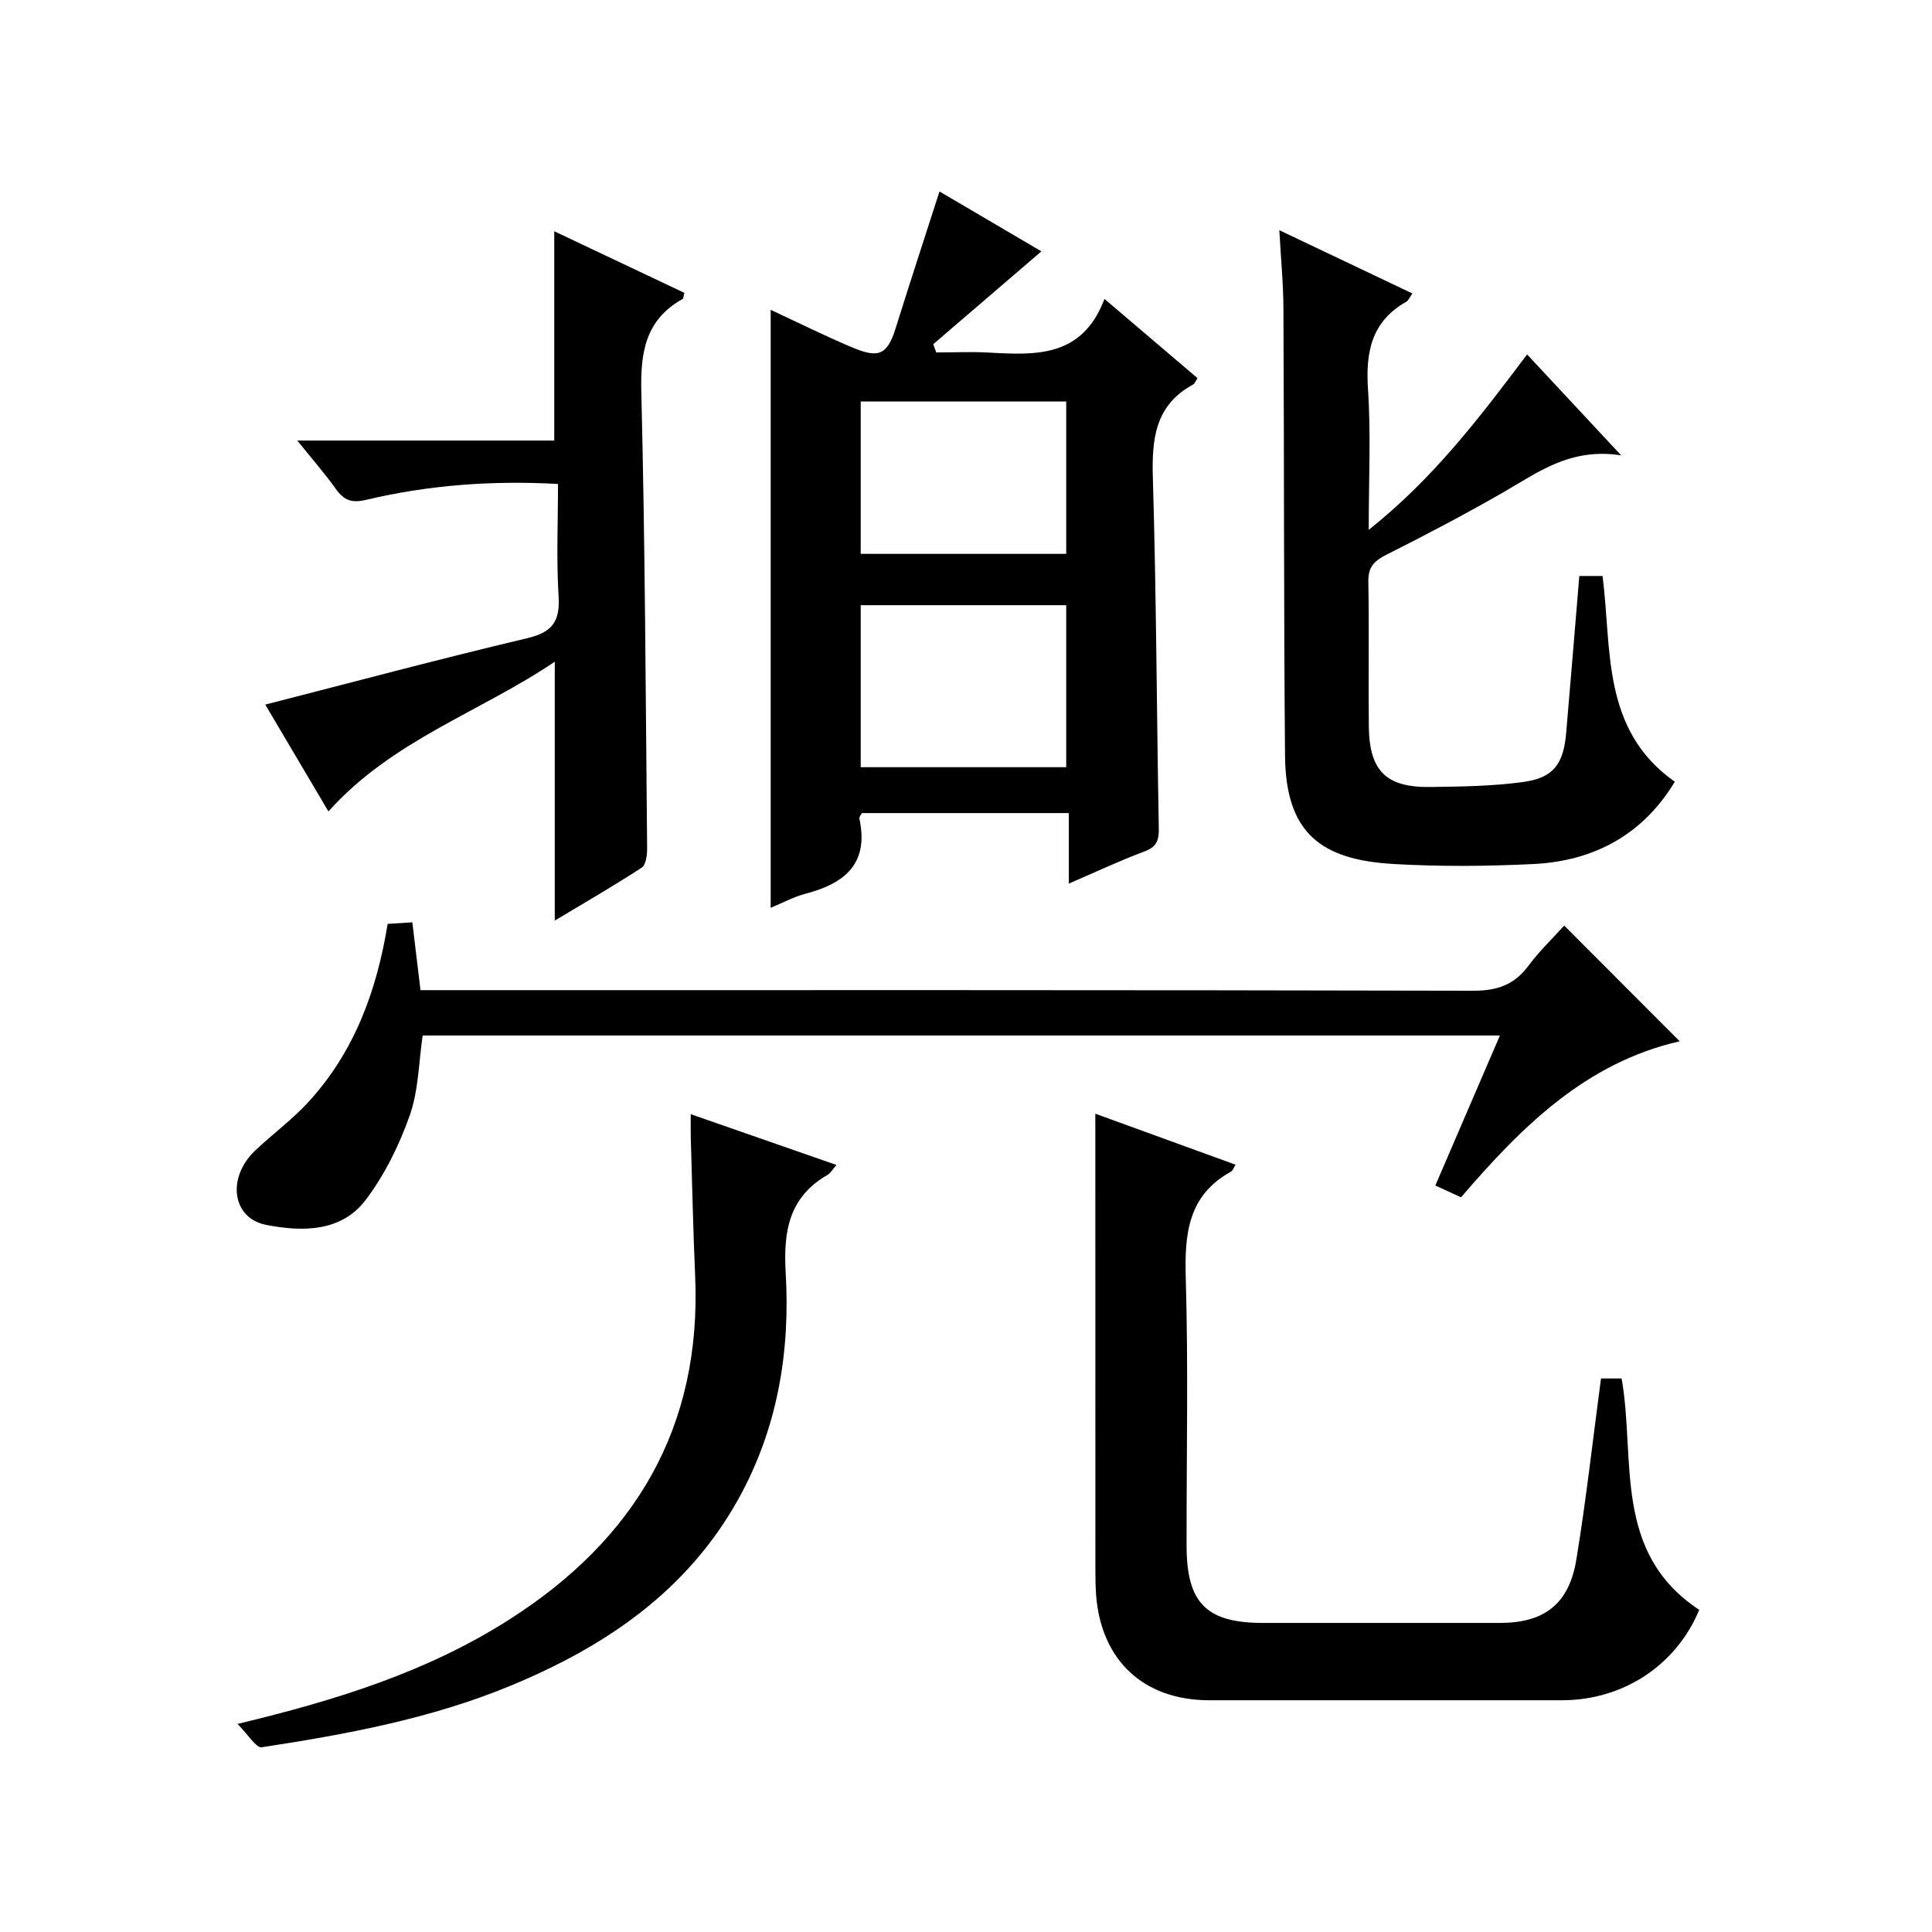
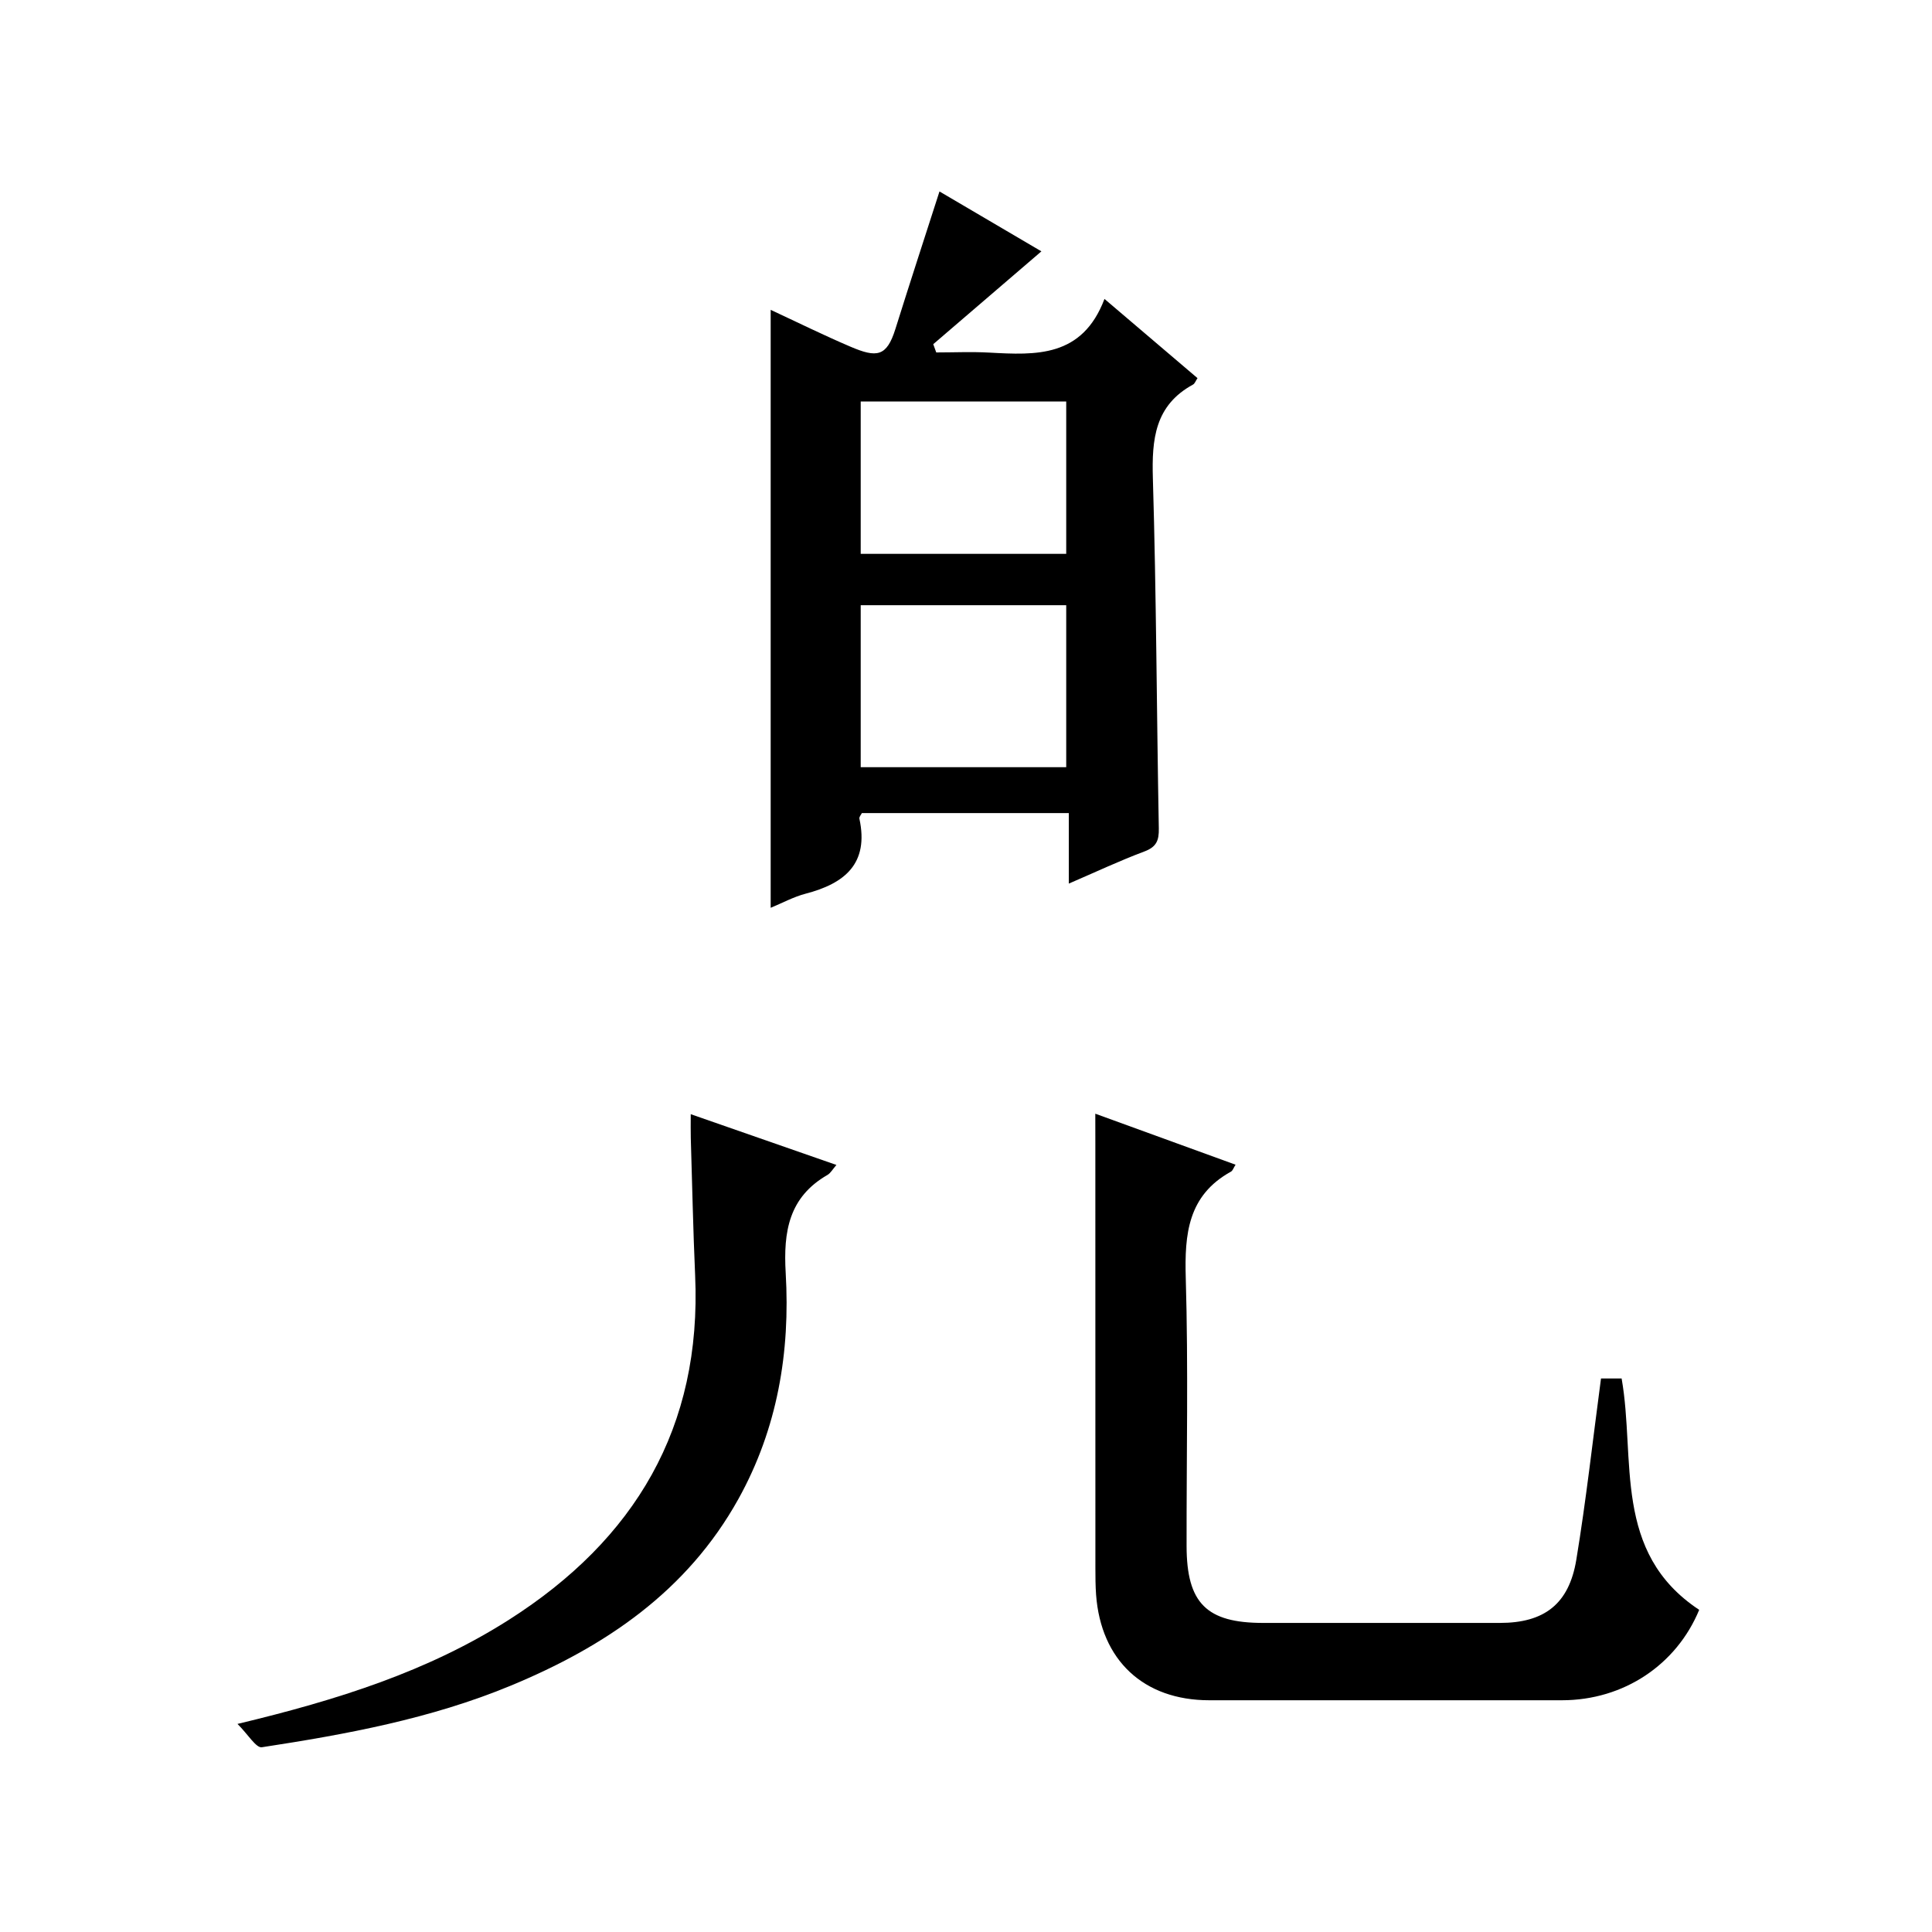
<svg xmlns="http://www.w3.org/2000/svg" version="1.1" id="ZDIC" x="0px" y="0px" viewBox="0 0 400 400" style="enable-background:new 0 0 400 400;" xml:space="preserve">
  <g>
    <path d="M194.51,39.64c7.47,4.39,14.47,8.5,21.1,12.4c-7.47,6.42-14.93,12.82-22.39,19.22c0.21,0.57,0.41,1.14,0.62,1.71   c3.65,0,7.31-0.17,10.95,0.03c9.68,0.53,19.28,1.05,23.88-11.11c6.94,5.91,13.08,11.14,19.26,16.4c-0.38,0.56-0.56,1.13-0.93,1.33   c-7.91,4.31-8.55,11.32-8.31,19.43c0.72,24.14,0.78,48.3,1.23,72.45c0.05,2.55-0.5,3.86-3.02,4.8c-5.08,1.9-10,4.22-15.61,6.64   c0-5.16,0-9.71,0-14.6c-14.54,0-28.61,0-42.85,0c-0.15,0.32-0.59,0.79-0.51,1.16c2.01,9.31-3.04,13.42-11.14,15.53   c-2.49,0.65-4.82,1.93-7.23,2.92c0-41.39,0-82.45,0-123.8c5.4,2.51,10.88,5.22,16.48,7.61c5.51,2.36,7.54,2.11,9.35-3.67   C188.31,58.76,191.35,49.46,194.51,39.64z M220.75,158.84c0-11.5,0-22.52,0-33.54c-14.43,0-28.49,0-42.55,0   c0,11.34,0,22.36,0,33.54C192.5,158.84,206.43,158.84,220.75,158.84z M178.2,83.13c0,10.84,0,21.2,0,31.54c14.44,0,28.49,0,42.55,0   c0-10.68,0-21.04,0-31.54C206.44,83.13,192.51,83.13,178.2,83.13z" />
    <path d="M226.77,230.58c10.13,3.68,19.53,7.1,29.04,10.56c-0.42,0.64-0.58,1.23-0.95,1.43c-8.9,4.92-9.63,12.89-9.36,22.04   c0.54,18.48,0.14,36.99,0.17,55.49c0.02,11.82,4.13,15.91,15.85,15.91c16.33,0,32.67,0,49,0c9.16,0,14.32-3.86,15.84-13.09   c2.03-12.31,3.4-24.73,5.11-37.52c1.22,0,2.74,0,4.27,0c2.94,16.7-1.95,35.99,16.06,47.9c-4.69,11.35-15.61,18.72-28.43,18.72   c-24.33,0-48.67,0-73,0c-13.58,0-22.44-8.26-23.44-21.87c-0.13-1.83-0.14-3.66-0.14-5.49c-0.01-29.33-0.01-58.67-0.01-88   C226.77,234.87,226.77,233.08,226.77,230.58z" />
-     <path d="M264.87,47.66c9.57,4.55,18.34,8.72,27.55,13.1c-0.57,0.79-0.8,1.45-1.26,1.71c-7.2,4.08-8.45,10.4-7.93,18.13   c0.62,9.25,0.15,18.57,0.15,29.1c13.41-10.66,22.96-23.25,32.79-36.32c6.34,6.8,12.38,13.28,19.48,20.9   c-10.54-1.66-17.31,3.57-24.57,7.74c-7.88,4.53-15.96,8.76-24.08,12.85c-2.51,1.27-3.76,2.54-3.7,5.55   c0.19,9.99-0.01,19.99,0.1,29.99c0.11,9.22,3.58,12.66,12.79,12.53c6.43-0.09,12.92-0.17,19.26-1.05c6.2-0.86,8.26-3.74,8.81-10.14   c0.93-10.75,1.8-21.51,2.72-32.5c1.76,0,3.17,0,4.81,0c1.95,15.16-0.29,31.84,14.96,42.6c-6.52,10.83-16.59,16.42-29.27,17.04   c-9.64,0.47-19.35,0.55-28.98-0.01c-14.86-0.87-22.31-6.25-22.45-22.45c-0.27-30.82-0.17-61.64-0.33-92.47   C265.71,58.83,265.2,53.69,264.87,47.66z" />
-     <path d="M323.85,191.63c8.18,8.19,15.92,15.95,23.92,23.96c-19.4,4.41-32.68,17.63-45.28,32.3c-1.57-0.72-3.17-1.45-5.32-2.44   c4.42-10.27,8.79-20.42,13.37-31.06c-74.62,0-148.79,0-223.03,0c-0.82,5.51-0.84,11.33-2.67,16.52   c-2.16,6.14-5.17,12.26-9.07,17.45c-5.1,6.78-13.22,6.68-20.62,5.25c-7.17-1.38-8.22-9.84-2.29-15.43   c3.62-3.42,7.69-6.41,11.04-10.07c9.41-10.29,14.08-22.82,16.36-36.83c1.55-0.1,3.13-0.19,5.11-0.32c0.57,4.7,1.1,9.1,1.69,14.04   c2.06,0,4.02,0,5.98,0c70.67,0,141.33-0.05,212,0.12c4.97,0.01,8.5-1.24,11.43-5.2C318.62,197.01,321.29,194.47,323.85,191.63z" />
-     <path d="M54.92,145.88c18.33-4.69,36.21-9.49,54.21-13.74c5.25-1.24,6.85-3.5,6.52-8.74c-0.48-7.6-0.12-15.26-0.12-23.2   c-13.73-0.76-26.82,0.23-39.7,3.28c-3,0.71-4.58,0.14-6.26-2.2c-2.31-3.23-4.93-6.23-8.02-10.07c18.29,0,35.8,0,53.2,0   c0-14.65,0-28.7,0-43.33c8.97,4.25,17.98,8.51,26.94,12.75c-0.19,0.72-0.18,1.17-0.36,1.27c-7.73,4.31-8.76,11.08-8.55,19.34   c0.78,31.46,0.9,62.94,1.2,94.42c0.01,1.36-0.24,3.4-1.11,3.97c-5.94,3.86-12.08,7.41-18.01,10.97c0-17.87,0-35.28,0-53.6   C99.29,147.51,81.18,153.26,68,168C63.53,160.43,59.25,153.21,54.92,145.88z" />
    <path d="M143.01,230.68c10.3,3.59,20.05,6.99,30.16,10.51c-0.78,0.9-1.2,1.68-1.84,2.06c-8.02,4.61-9.16,11.74-8.66,20.3   c0.96,16.37-1.7,32.22-9.78,46.78c-10.63,19.13-27.58,30.58-47.25,38.71c-16.51,6.82-33.92,10.03-51.43,12.71   c-1.2,0.18-2.87-2.68-5.04-4.83c20.8-4.98,39.45-10.89,56.21-21.57c26.08-16.61,39.94-39.81,38.54-71.3   c-0.42-9.48-0.61-18.97-0.9-28.45C142.98,234.15,143.01,232.71,143.01,230.68z" />
  </g>
</svg>